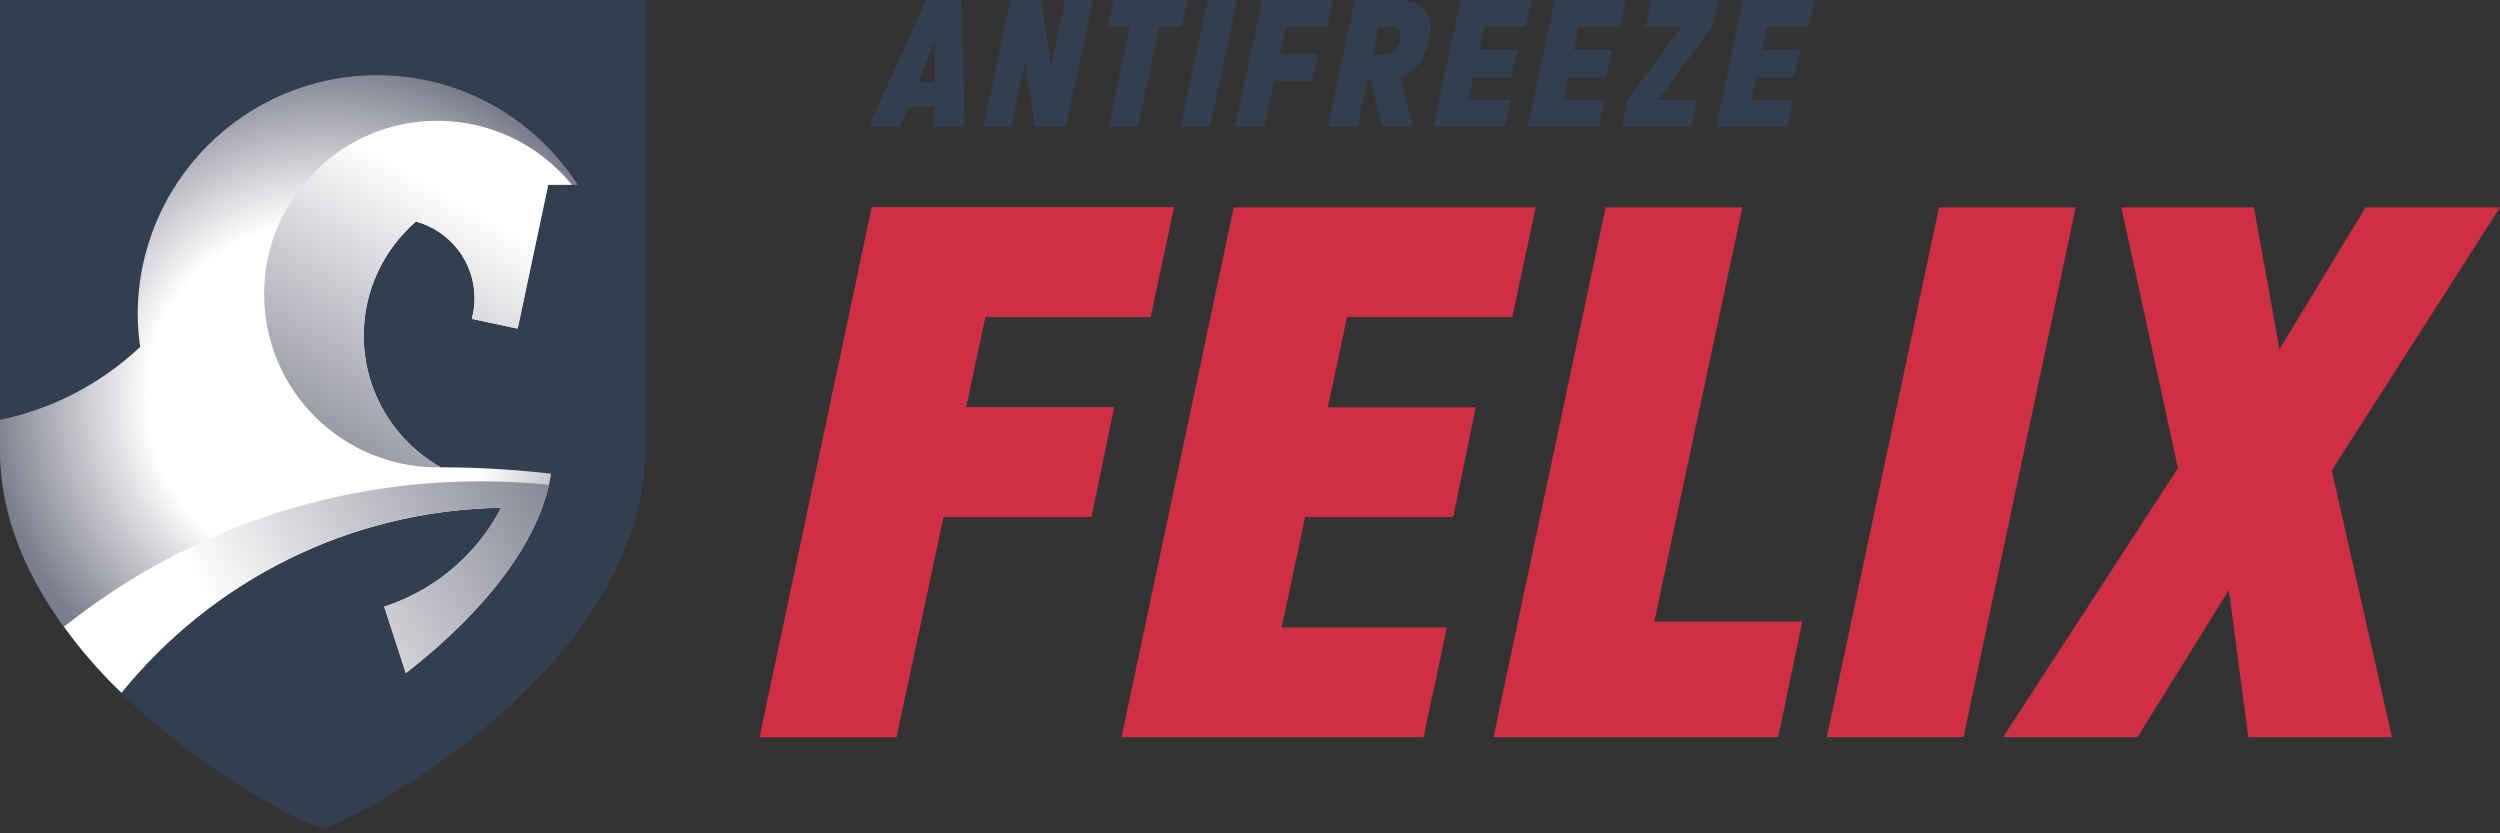
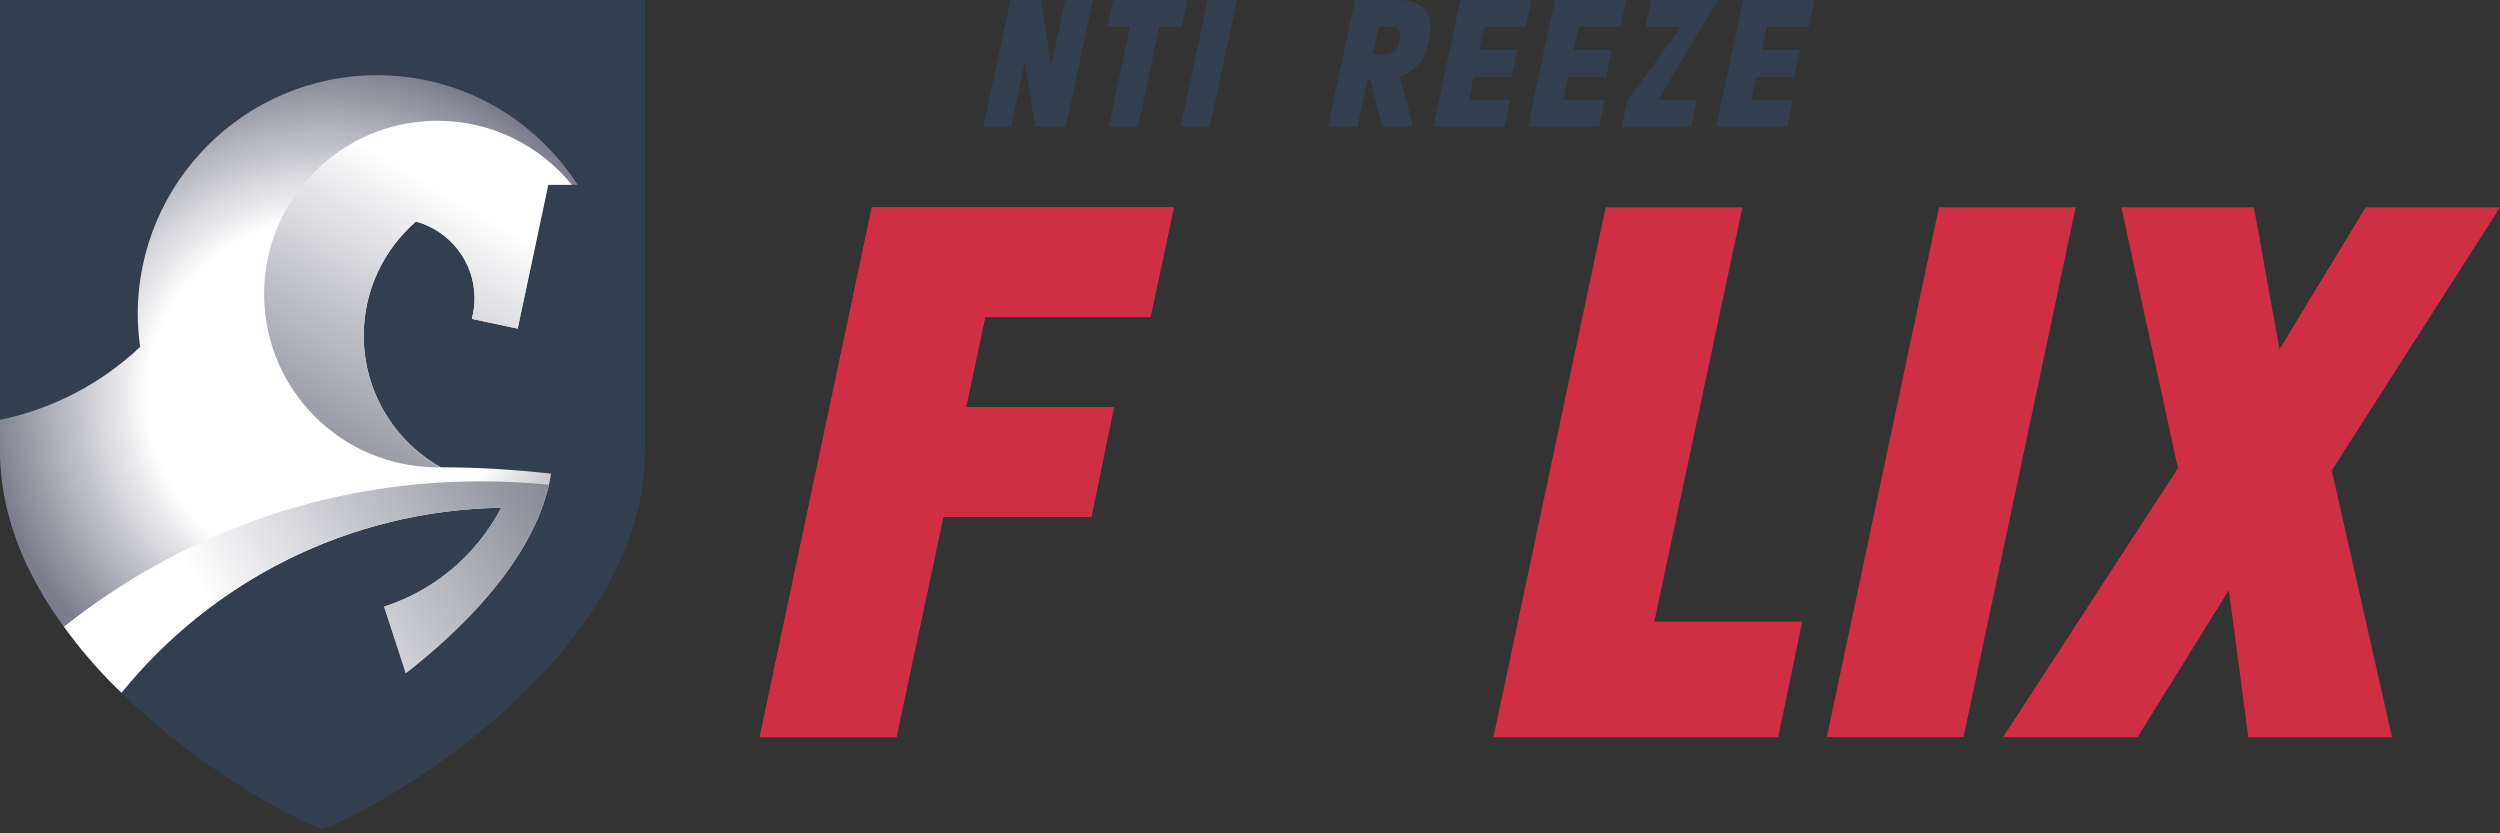
<svg xmlns="http://www.w3.org/2000/svg" width="150" height="50" viewBox="0 0 150 50" fill="none">
  <rect x="0" y="0" width="150" height="50" fill="#333333" stroke="none" />
  <path d="M53.785 44.229H45.583L52.312 12.439H70.433L69.029 19.024H59.112L57.961 24.435H66.835L65.48 31.021H56.6L53.785 44.229Z" fill="#CF2F45" />
-   <path d="M85.412 44.229H67.293L74.023 12.439H92.143L90.739 19.024H80.822L79.671 24.435H88.546L87.189 31.021H78.31L76.899 37.645H86.816L85.412 44.229Z" fill="#CF2F45" />
  <path d="M106.691 44.229H89.609L96.339 12.439H104.542L99.258 37.298H108.135L106.691 44.229Z" fill="#CF2F45" />
  <path d="M117.811 44.229H109.609L116.339 12.439H124.541L117.811 44.229Z" fill="#CF2F45" />
  <path d="M143.52 44.229H134.899L133.73 35.406L128.251 44.229H120.185L130.676 28.093L127.28 12.439H135.234L136.768 20.959L141.937 12.439H150L139.905 28.227L143.52 44.229Z" fill="#CF2F45" />
  <path d="M53.785 44.229H45.583L52.312 12.439H70.433L69.029 19.024H59.112L57.961 24.435H66.835L65.48 31.021H56.6L53.785 44.229Z" fill="#CF2F45" />
-   <path d="M55.089 4.947H56.062L56.126 2.371L55.089 4.947ZM57.685 0L57.881 7.348L57.826 7.602H55.992L56.025 6.419H54.486L54.011 7.602H52.179L52.233 7.348L55.58 0H57.685Z" fill="#333E4F" />
  <path d="M63.917 0H65.575L63.95 7.602H62.111L61.496 3.708L60.663 7.602H59.005L60.63 0H62.469L63.068 3.974L63.917 0Z" fill="#333E4F" />
  <path d="M66.521 7.602L67.802 1.608H66.456L66.799 0H71.252L70.909 1.608H69.562L68.281 7.602H66.521Z" fill="#333E4F" />
  <path d="M70.834 7.602L72.459 0H74.218L72.594 7.602H70.834Z" fill="#333E4F" />
-   <path d="M74.1 7.602L75.724 0H79.986L79.642 1.608H77.152L76.805 3.232H79.074L78.726 4.856H76.458L75.871 7.602H74.1Z" fill="#333E4F" />
  <path d="M82.727 1.608L82.375 3.255H83.003C83.529 3.255 83.84 3.017 83.941 2.547L83.99 2.315C84.091 1.845 83.881 1.608 83.356 1.608H82.727ZM84.731 7.348L84.676 7.602H82.928L82.224 4.783H82.049L81.445 7.602H79.675L81.299 0H83.834C85.414 0 86.085 0.798 85.761 2.315L85.711 2.547C85.483 3.617 84.906 4.302 83.986 4.614L84.731 7.348Z" fill="#333E4F" />
  <path d="M86.002 7.602L87.627 0H91.899L91.555 1.608H89.055L88.757 3H91.043L90.699 4.614H88.412L88.119 5.989H90.619L90.274 7.602H86.002Z" fill="#333E4F" />
  <path d="M91.668 7.602L93.293 0H97.565L97.222 1.608H94.721L94.423 3H96.709L96.365 4.614H94.079L93.785 5.989H96.285L95.94 7.602H91.668Z" fill="#333E4F" />
-   <path d="M103.084 0L102.741 1.608L99.495 5.989H101.804L101.459 7.602H97.311L97.656 5.989L100.895 1.608H98.729L99.072 0H103.084Z" fill="#333E4F" />
+   <path d="M103.084 0L99.495 5.989H101.804L101.459 7.602H97.311L97.656 5.989L100.895 1.608H98.729L99.072 0H103.084Z" fill="#333E4F" />
  <path d="M102.965 7.602L104.591 0H108.862L108.52 1.608H106.018L105.721 3H108.006L107.662 4.614H105.376L105.082 5.989H107.582L107.238 7.602H102.965Z" fill="#333E4F" />
  <path d="M0 -2.3365e-05V27.037C0 38.957 14.698 47.958 19.351 49.758C24.003 47.958 38.701 38.957 38.701 27.037V-2.3365e-05H0Z" fill="#333E4F" />
  <path d="M8.263 18.878C8.263 19.536 8.323 20.179 8.408 20.814C6.106 22.98 3.215 24.527 0 25.189V27.036C0 29.313 0.539 31.483 1.44 33.517C1.666 34.03 1.919 34.532 2.19 35.028C2.211 35.067 2.232 35.107 2.254 35.146C2.522 35.631 2.811 36.108 3.117 36.575C3.146 36.62 3.176 36.664 3.206 36.708C3.831 37.651 4.522 38.554 5.261 39.414C5.297 39.457 5.333 39.5 5.37 39.541C5.74 39.969 6.122 40.388 6.513 40.794C6.527 40.809 6.54 40.823 6.554 40.837C6.795 41.086 7.044 41.323 7.29 41.564C12.684 34.907 20.872 30.616 30.07 30.465C29.004 32.514 27.365 34.221 25.363 35.371C24.637 35.793 23.863 36.138 23.048 36.394L24.348 40.395C25.232 39.705 26.123 38.958 26.973 38.157C29.91 35.413 32.426 32.074 33.034 28.613C33.045 28.548 33.05 28.482 33.06 28.417C30.906 28.179 28.722 28.039 26.505 28.039C26.485 28.039 26.466 28.04 26.446 28.04C23.689 26.483 21.823 23.53 21.823 20.139C21.823 17.402 23.041 14.954 24.956 13.291C26.984 13.849 28.475 15.698 28.475 17.903C28.475 18.329 28.414 18.739 28.31 19.133L31.061 19.718L32.895 11.089H34.66C32.108 7.138 27.686 4.512 22.63 4.512C14.695 4.512 8.263 10.944 8.263 18.878" fill="url(#paint0_radial)" />
  <path d="M3.841 37.602C4.292 38.222 4.76 38.832 5.26 39.414C5.297 39.457 5.333 39.5 5.369 39.541C5.74 39.969 6.121 40.388 6.513 40.794C6.526 40.809 6.54 40.823 6.554 40.837C6.795 41.086 7.044 41.323 7.29 41.564C12.683 34.907 20.872 30.616 30.07 30.465C29.004 32.514 27.365 34.221 25.363 35.371C24.637 35.793 23.863 36.138 23.048 36.394L24.347 40.395C25.231 39.705 26.123 38.958 26.973 38.157C29.776 35.538 32.191 32.378 32.935 29.085C31.588 28.949 30.222 28.879 28.839 28.879C19.389 28.879 10.707 32.146 3.841 37.602" fill="url(#paint1_linear)" />
  <path d="M15.847 17.642C15.847 23.384 20.502 28.037 26.243 28.037C26.305 28.037 26.366 28.029 26.428 28.028C23.681 26.469 21.823 23.523 21.823 20.139C21.823 17.402 23.041 14.954 24.956 13.291C26.984 13.849 28.475 15.698 28.475 17.903C28.475 18.329 28.414 18.739 28.309 19.133L31.061 19.718L32.895 11.089H34.308C32.402 8.746 29.499 7.247 26.243 7.247C20.502 7.247 15.847 11.902 15.847 17.642" fill="url(#paint2_linear)" />
  <defs>
    <radialGradient id="paint0_radial" cx="0" cy="0" r="1" gradientUnits="userSpaceOnUse" gradientTransform="translate(19.4 23.782) scale(20.11)">
      <stop stop-color="white" />
      <stop offset="0.171" stop-color="white" />
      <stop offset="0.524" stop-color="white" />
      <stop offset="1" stop-color="#7B7D8C" />
    </radialGradient>
    <linearGradient id="paint1_linear" x1="9.363" y1="41.475" x2="34.252" y2="27.105" gradientUnits="userSpaceOnUse">
      <stop stop-color="white" />
      <stop offset="0.186" stop-color="white" />
      <stop offset="1" stop-color="#7B7D8C" />
    </linearGradient>
    <linearGradient id="paint2_linear" x1="29.283" y1="7.486" x2="16.546" y2="29.286" gradientUnits="userSpaceOnUse">
      <stop stop-color="white" />
      <stop offset="0.186" stop-color="white" />
      <stop offset="1" stop-color="#7B7D8C" />
    </linearGradient>
  </defs>
</svg>